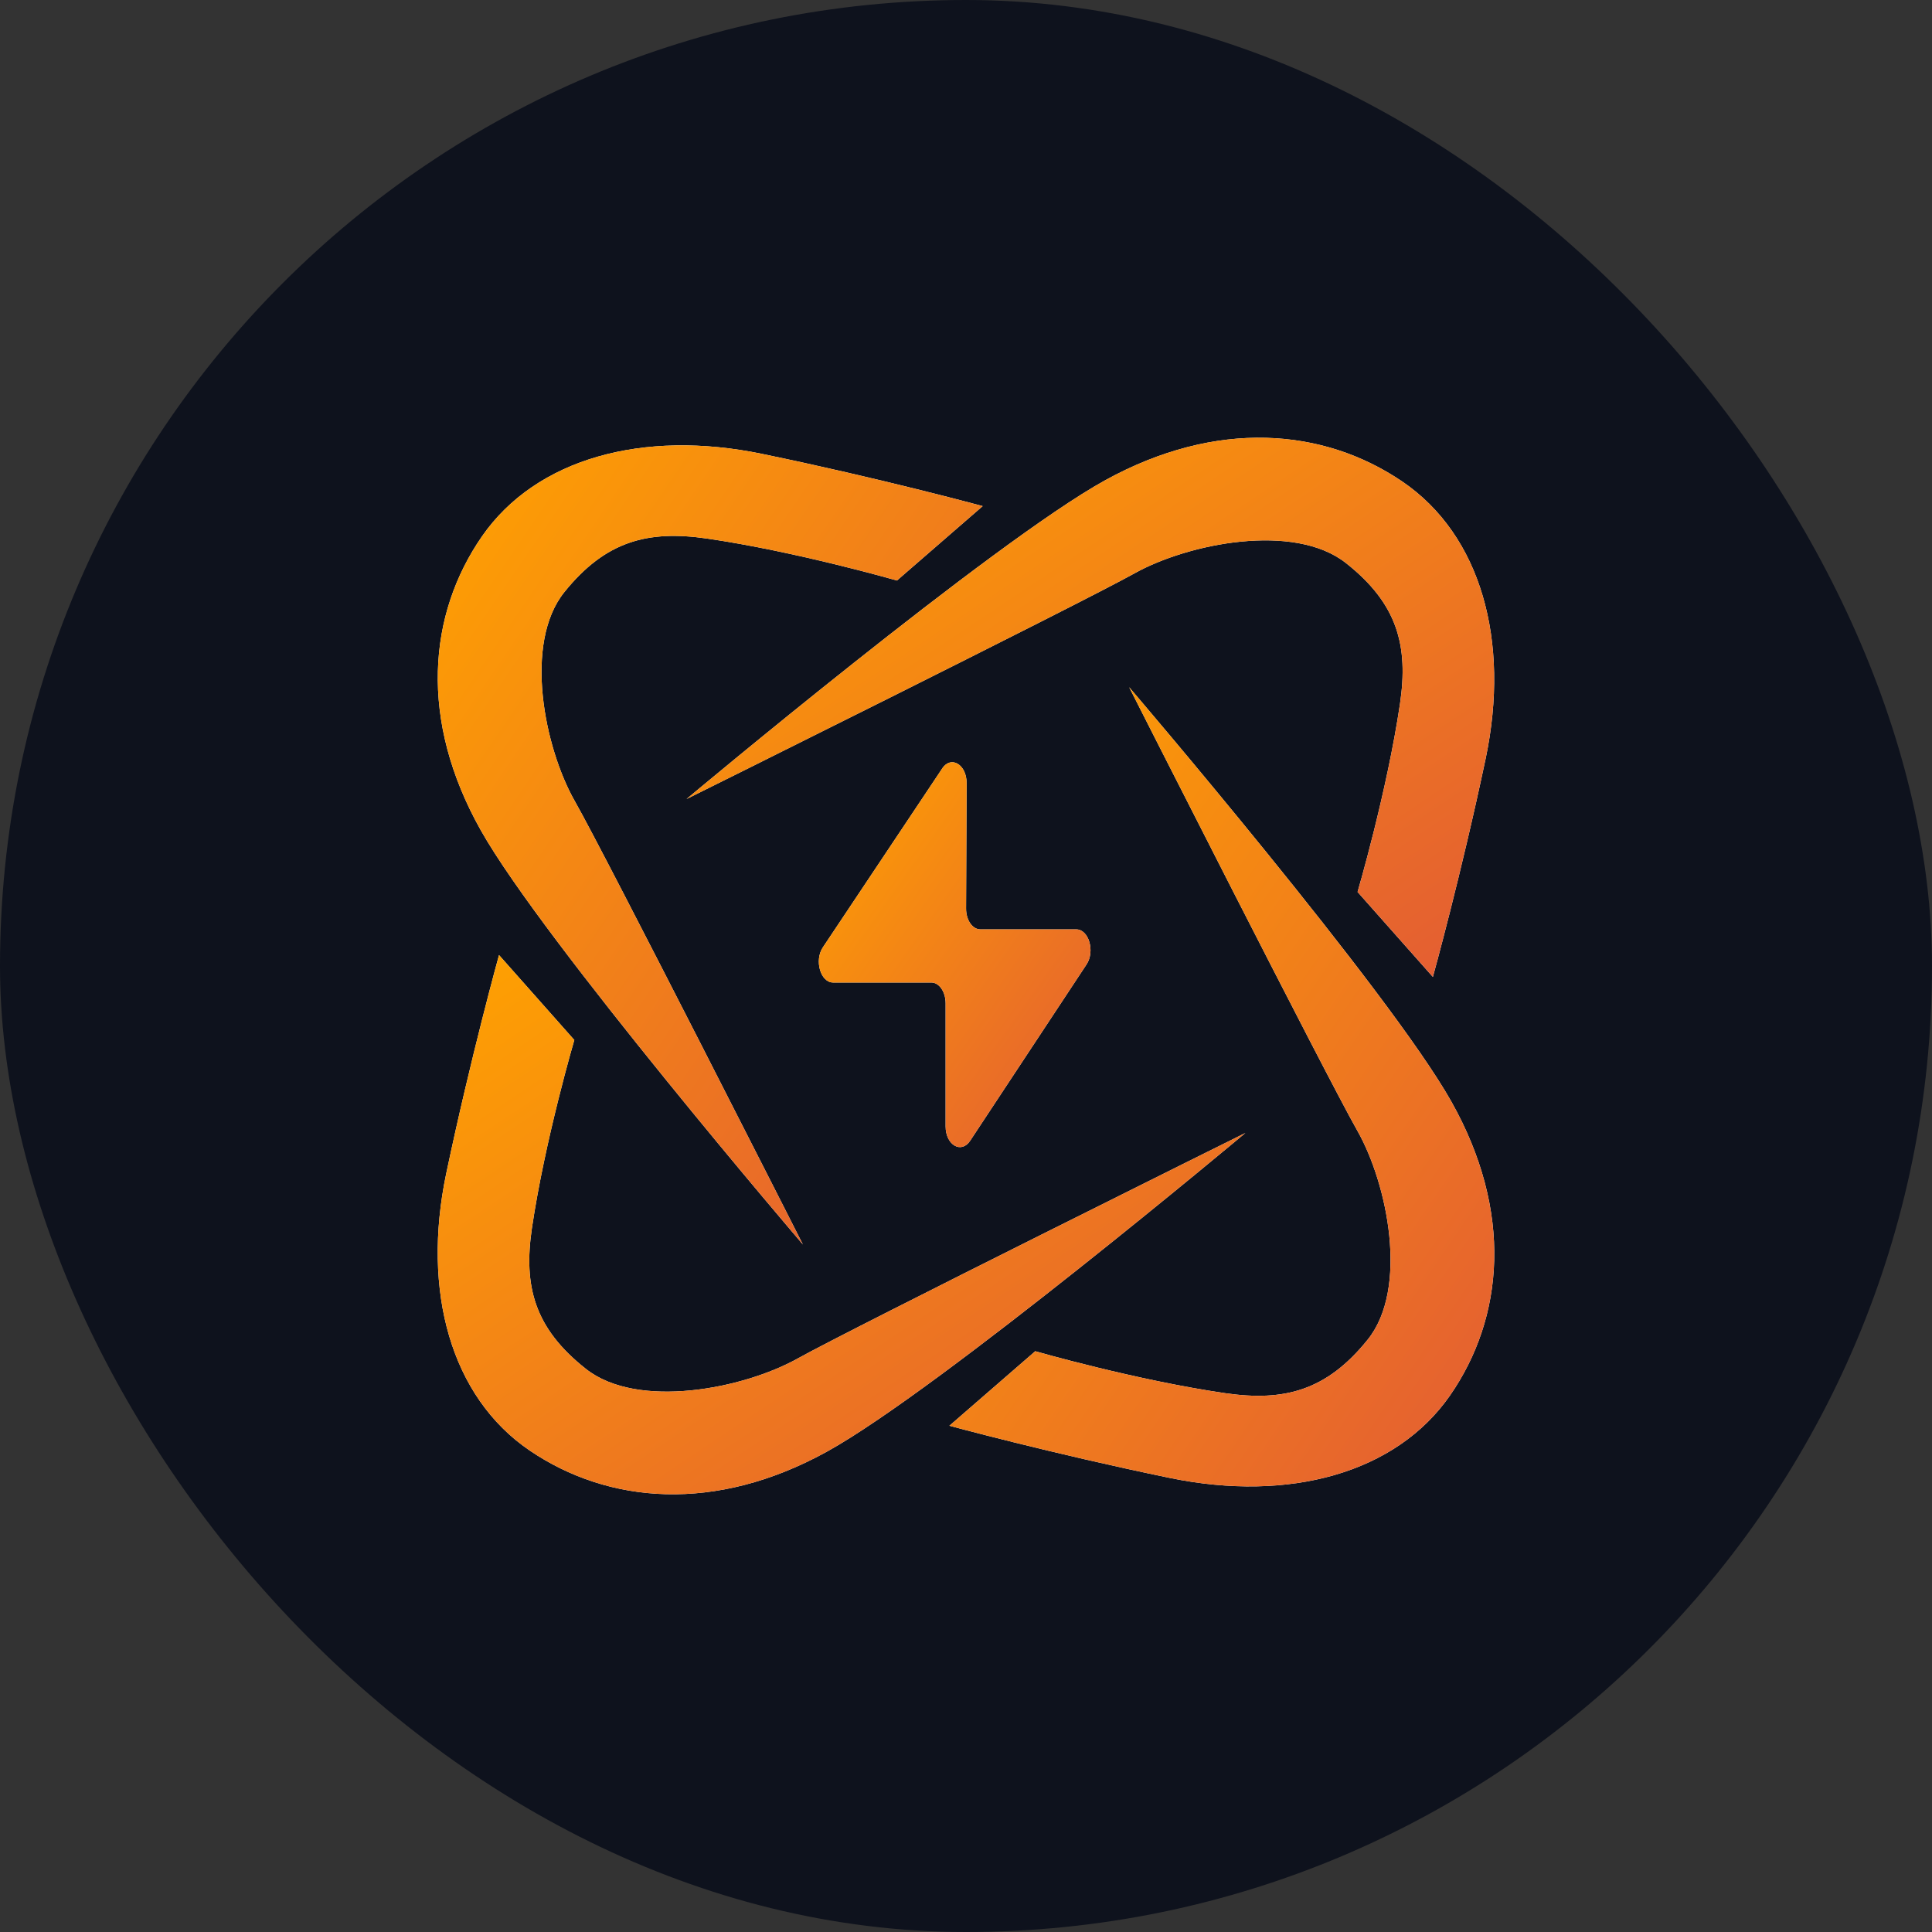
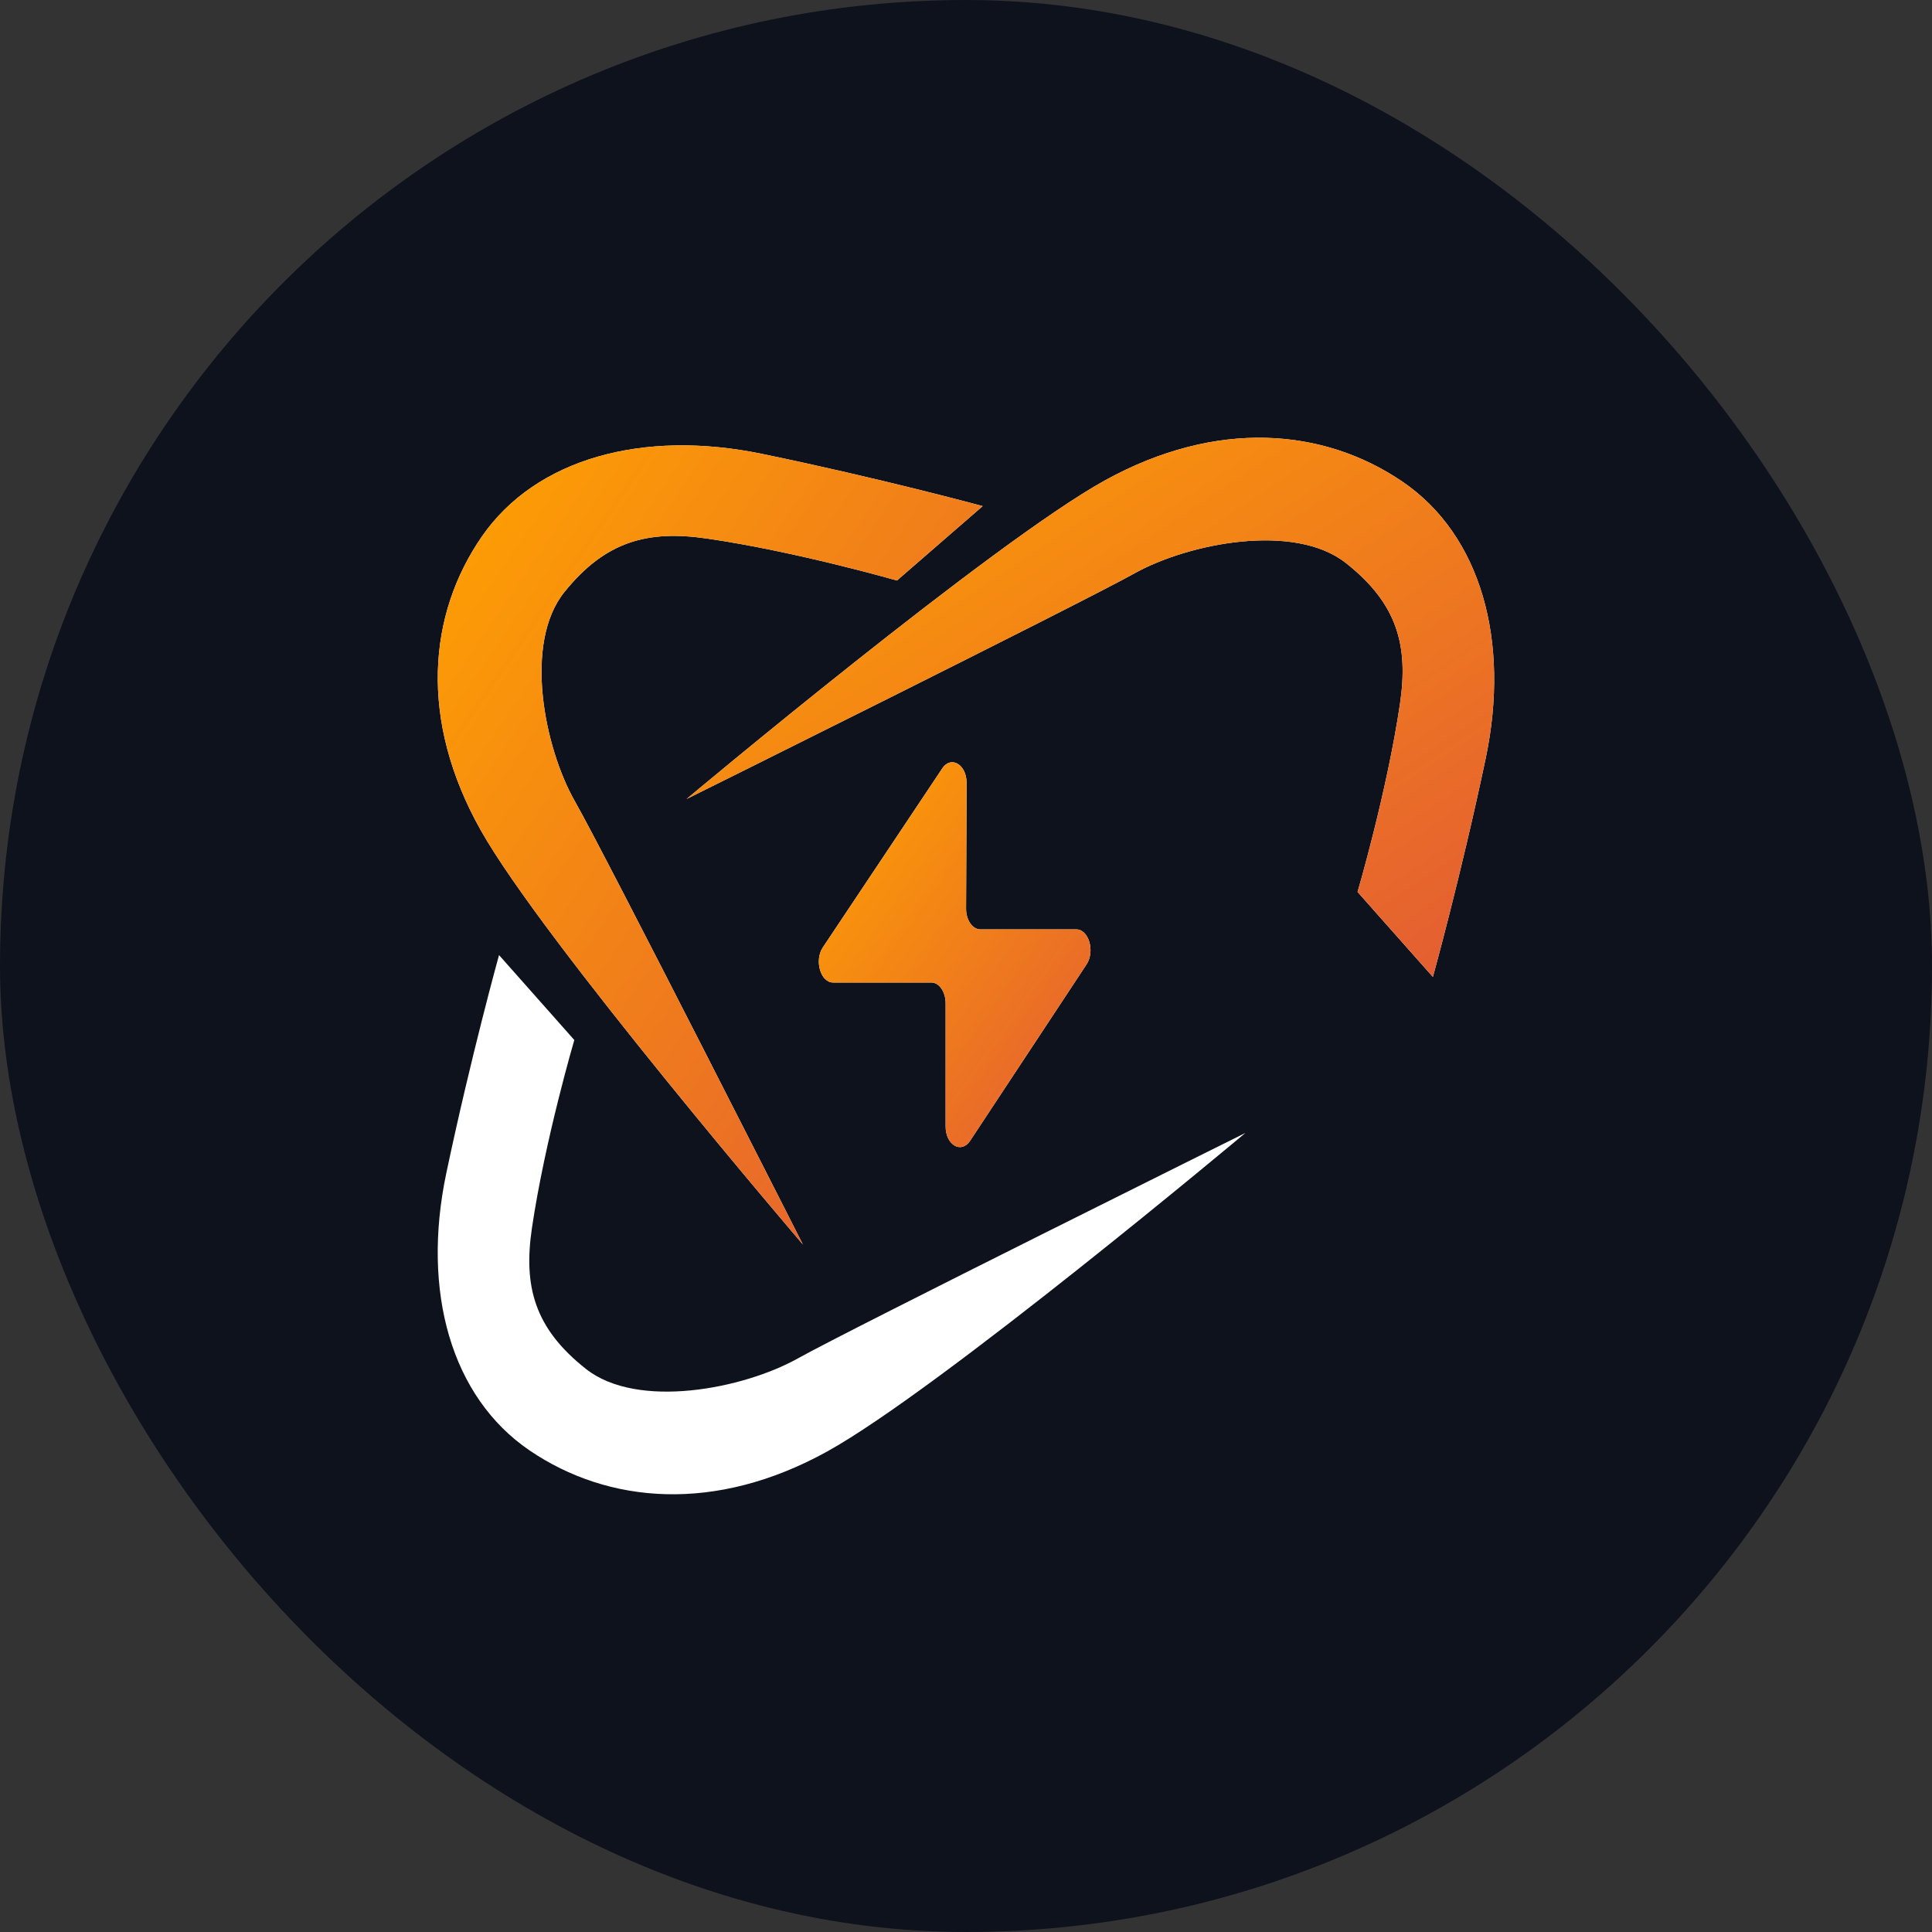
<svg xmlns="http://www.w3.org/2000/svg" width="512" height="512" viewBox="0 0 512 512" fill="none">
  <rect x="0" y="0" width="512" height="512" fill="#333333" stroke="none" />
  <g clip-path="url(#clip0_172_2)">
    <rect width="512" height="512" fill="#0E121D" />
    <path d="M359.761 236.41C359.761 236.41 367.546 209.908 371.01 186.54C373.283 171.133 370.377 160.001 356.67 149.201C342.962 138.402 314.952 143.967 300.611 151.966C286.27 159.964 181.938 211.751 181.938 211.751C181.938 211.751 263.214 143.636 292.826 127.307C322.438 110.978 350.747 113.448 371.606 127.602C392.465 141.793 400.25 169.806 393.732 200.952C387.176 232.061 379.726 258.894 379.726 258.894L359.799 236.41H359.761Z" fill="white" />
    <path d="M359.761 236.41C359.761 236.41 367.546 209.908 371.01 186.54C373.283 171.133 370.377 160.001 356.67 149.201C342.962 138.402 314.952 143.967 300.611 151.966C286.27 159.964 181.938 211.751 181.938 211.751C181.938 211.751 263.214 143.636 292.826 127.307C322.438 110.978 350.747 113.448 371.606 127.602C392.465 141.793 400.25 169.806 393.732 200.952C387.176 232.061 379.726 258.894 379.726 258.894L359.799 236.41H359.761Z" fill="url(#paint0_linear_172_2)" />
    <path d="M237.699 153.844C237.699 153.844 210.918 146.14 187.302 142.712C171.732 140.464 160.483 143.339 149.569 156.903C138.656 170.467 144.28 198.185 152.363 212.376C160.446 226.567 212.78 329.809 212.78 329.809C212.78 329.809 143.945 249.383 127.444 220.08C110.943 190.813 113.439 162.763 127.742 142.122C142.083 121.481 170.429 113.778 201.866 120.265C233.304 126.752 260.421 134.124 260.421 134.124L237.699 153.844Z" fill="white" />
    <path d="M237.699 153.844C237.699 153.844 210.918 146.14 187.302 142.712C171.732 140.464 160.483 143.339 149.569 156.903C138.656 170.467 144.28 198.185 152.363 212.376C160.446 226.567 212.78 329.809 212.78 329.809C212.78 329.809 143.945 249.383 127.444 220.08C110.943 190.813 113.439 162.763 127.742 142.122C142.083 121.481 170.429 113.778 201.866 120.265C233.304 126.752 260.421 134.124 260.421 134.124L237.699 153.844Z" fill="url(#paint1_linear_172_2)" />
    <path d="M152.213 275.553C152.213 275.553 144.428 302.055 140.964 325.46C138.692 340.867 141.598 351.999 155.305 362.798C169.012 373.598 197.023 368.032 211.364 360.034C225.704 352.036 330.037 300.248 330.037 300.248C330.037 300.248 248.761 368.364 219.149 384.693C189.573 401.021 161.227 398.552 140.368 384.398C119.509 370.207 111.724 342.194 118.243 311.048C124.798 279.939 132.248 253.105 132.248 253.105L152.176 275.59L152.213 275.553Z" fill="white" />
-     <path d="M152.213 275.553C152.213 275.553 144.428 302.055 140.964 325.46C138.692 340.867 141.598 351.999 155.305 362.798C169.012 373.598 197.023 368.032 211.364 360.034C225.704 352.036 330.037 300.248 330.037 300.248C330.037 300.248 248.761 368.364 219.149 384.693C189.573 401.021 161.227 398.552 140.368 384.398C119.509 370.207 111.724 342.194 118.243 311.048C124.798 279.939 132.248 253.105 132.248 253.105L152.176 275.59L152.213 275.553Z" fill="url(#paint2_linear_172_2)" />
-     <path d="M274.319 358.081C274.319 358.081 301.101 365.785 324.716 369.213C340.286 371.461 351.535 368.586 362.449 355.022C373.363 341.458 367.738 313.739 359.655 299.549C351.572 285.358 299.238 182.115 299.238 182.115C299.238 182.115 368.073 262.542 384.574 291.845C401.076 321.111 398.58 349.161 384.276 369.802C369.936 390.443 341.627 398.147 310.152 391.697C278.715 385.209 251.598 377.838 251.598 377.838L274.319 358.118V358.081Z" fill="white" />
-     <path d="M274.319 358.081C274.319 358.081 301.101 365.785 324.716 369.213C340.286 371.461 351.535 368.586 362.449 355.022C373.363 341.458 367.738 313.739 359.655 299.549C351.572 285.358 299.238 182.115 299.238 182.115C299.238 182.115 368.073 262.542 384.574 291.845C401.076 321.111 398.58 349.161 384.276 369.802C369.936 390.443 341.627 398.147 310.152 391.697C278.715 385.209 251.598 377.838 251.598 377.838L274.319 358.118V358.081Z" fill="url(#paint3_linear_172_2)" />
    <path d="M249.687 203.67L218.074 251.05C215.749 254.524 217.448 260.377 220.783 260.377H246.817C248.901 260.377 250.6 262.848 250.6 265.88V298.5C250.6 303.443 254.752 305.868 257.109 302.301L287.936 255.597C290.245 252.099 288.546 246.293 285.211 246.293H259.802C257.702 246.293 256.003 243.822 256.019 240.767L256.163 207.541C256.179 202.597 252.043 200.126 249.671 203.67H249.687Z" fill="white" />
    <path d="M249.687 203.67L218.074 251.05C215.749 254.524 217.448 260.377 220.783 260.377H246.817C248.901 260.377 250.6 262.848 250.6 265.88V298.5C250.6 303.443 254.752 305.868 257.109 302.301L287.936 255.597C290.245 252.099 288.546 246.293 285.211 246.293H259.802C257.702 246.293 256.003 243.822 256.019 240.767L256.163 207.541C256.179 202.597 252.043 200.126 249.671 203.67H249.687Z" fill="url(#paint4_linear_172_2)" />
  </g>
  <defs>
    <linearGradient id="paint0_linear_172_2" x1="181.938" y1="116" x2="313.912" y2="313.681" gradientUnits="userSpaceOnUse">
      <stop stop-color="#FFA200" />
      <stop offset="1" stop-color="#E35C34" />
    </linearGradient>
    <linearGradient id="paint1_linear_172_2" x1="116.018" y1="118.025" x2="313.167" y2="252.45" gradientUnits="userSpaceOnUse">
      <stop stop-color="#FFA200" />
      <stop offset="1" stop-color="#E35C34" />
    </linearGradient>
    <linearGradient id="paint2_linear_172_2" x1="116" y1="253.105" x2="247.974" y2="450.786" gradientUnits="userSpaceOnUse">
      <stop stop-color="#FFA200" />
      <stop offset="1" stop-color="#E35C34" />
    </linearGradient>
    <linearGradient id="paint3_linear_172_2" x1="251.598" y1="182.115" x2="448.757" y2="316.536" gradientUnits="userSpaceOnUse">
      <stop stop-color="#FFA200" />
      <stop offset="1" stop-color="#E35C34" />
    </linearGradient>
    <linearGradient id="paint4_linear_172_2" x1="217" y1="201.999" x2="313.111" y2="269.841" gradientUnits="userSpaceOnUse">
      <stop stop-color="#FFA200" />
      <stop offset="1" stop-color="#E35C34" />
    </linearGradient>
    <clipPath id="clip0_172_2">
      <rect width="512" height="512" rx="256" fill="white" />
    </clipPath>
  </defs>
</svg>